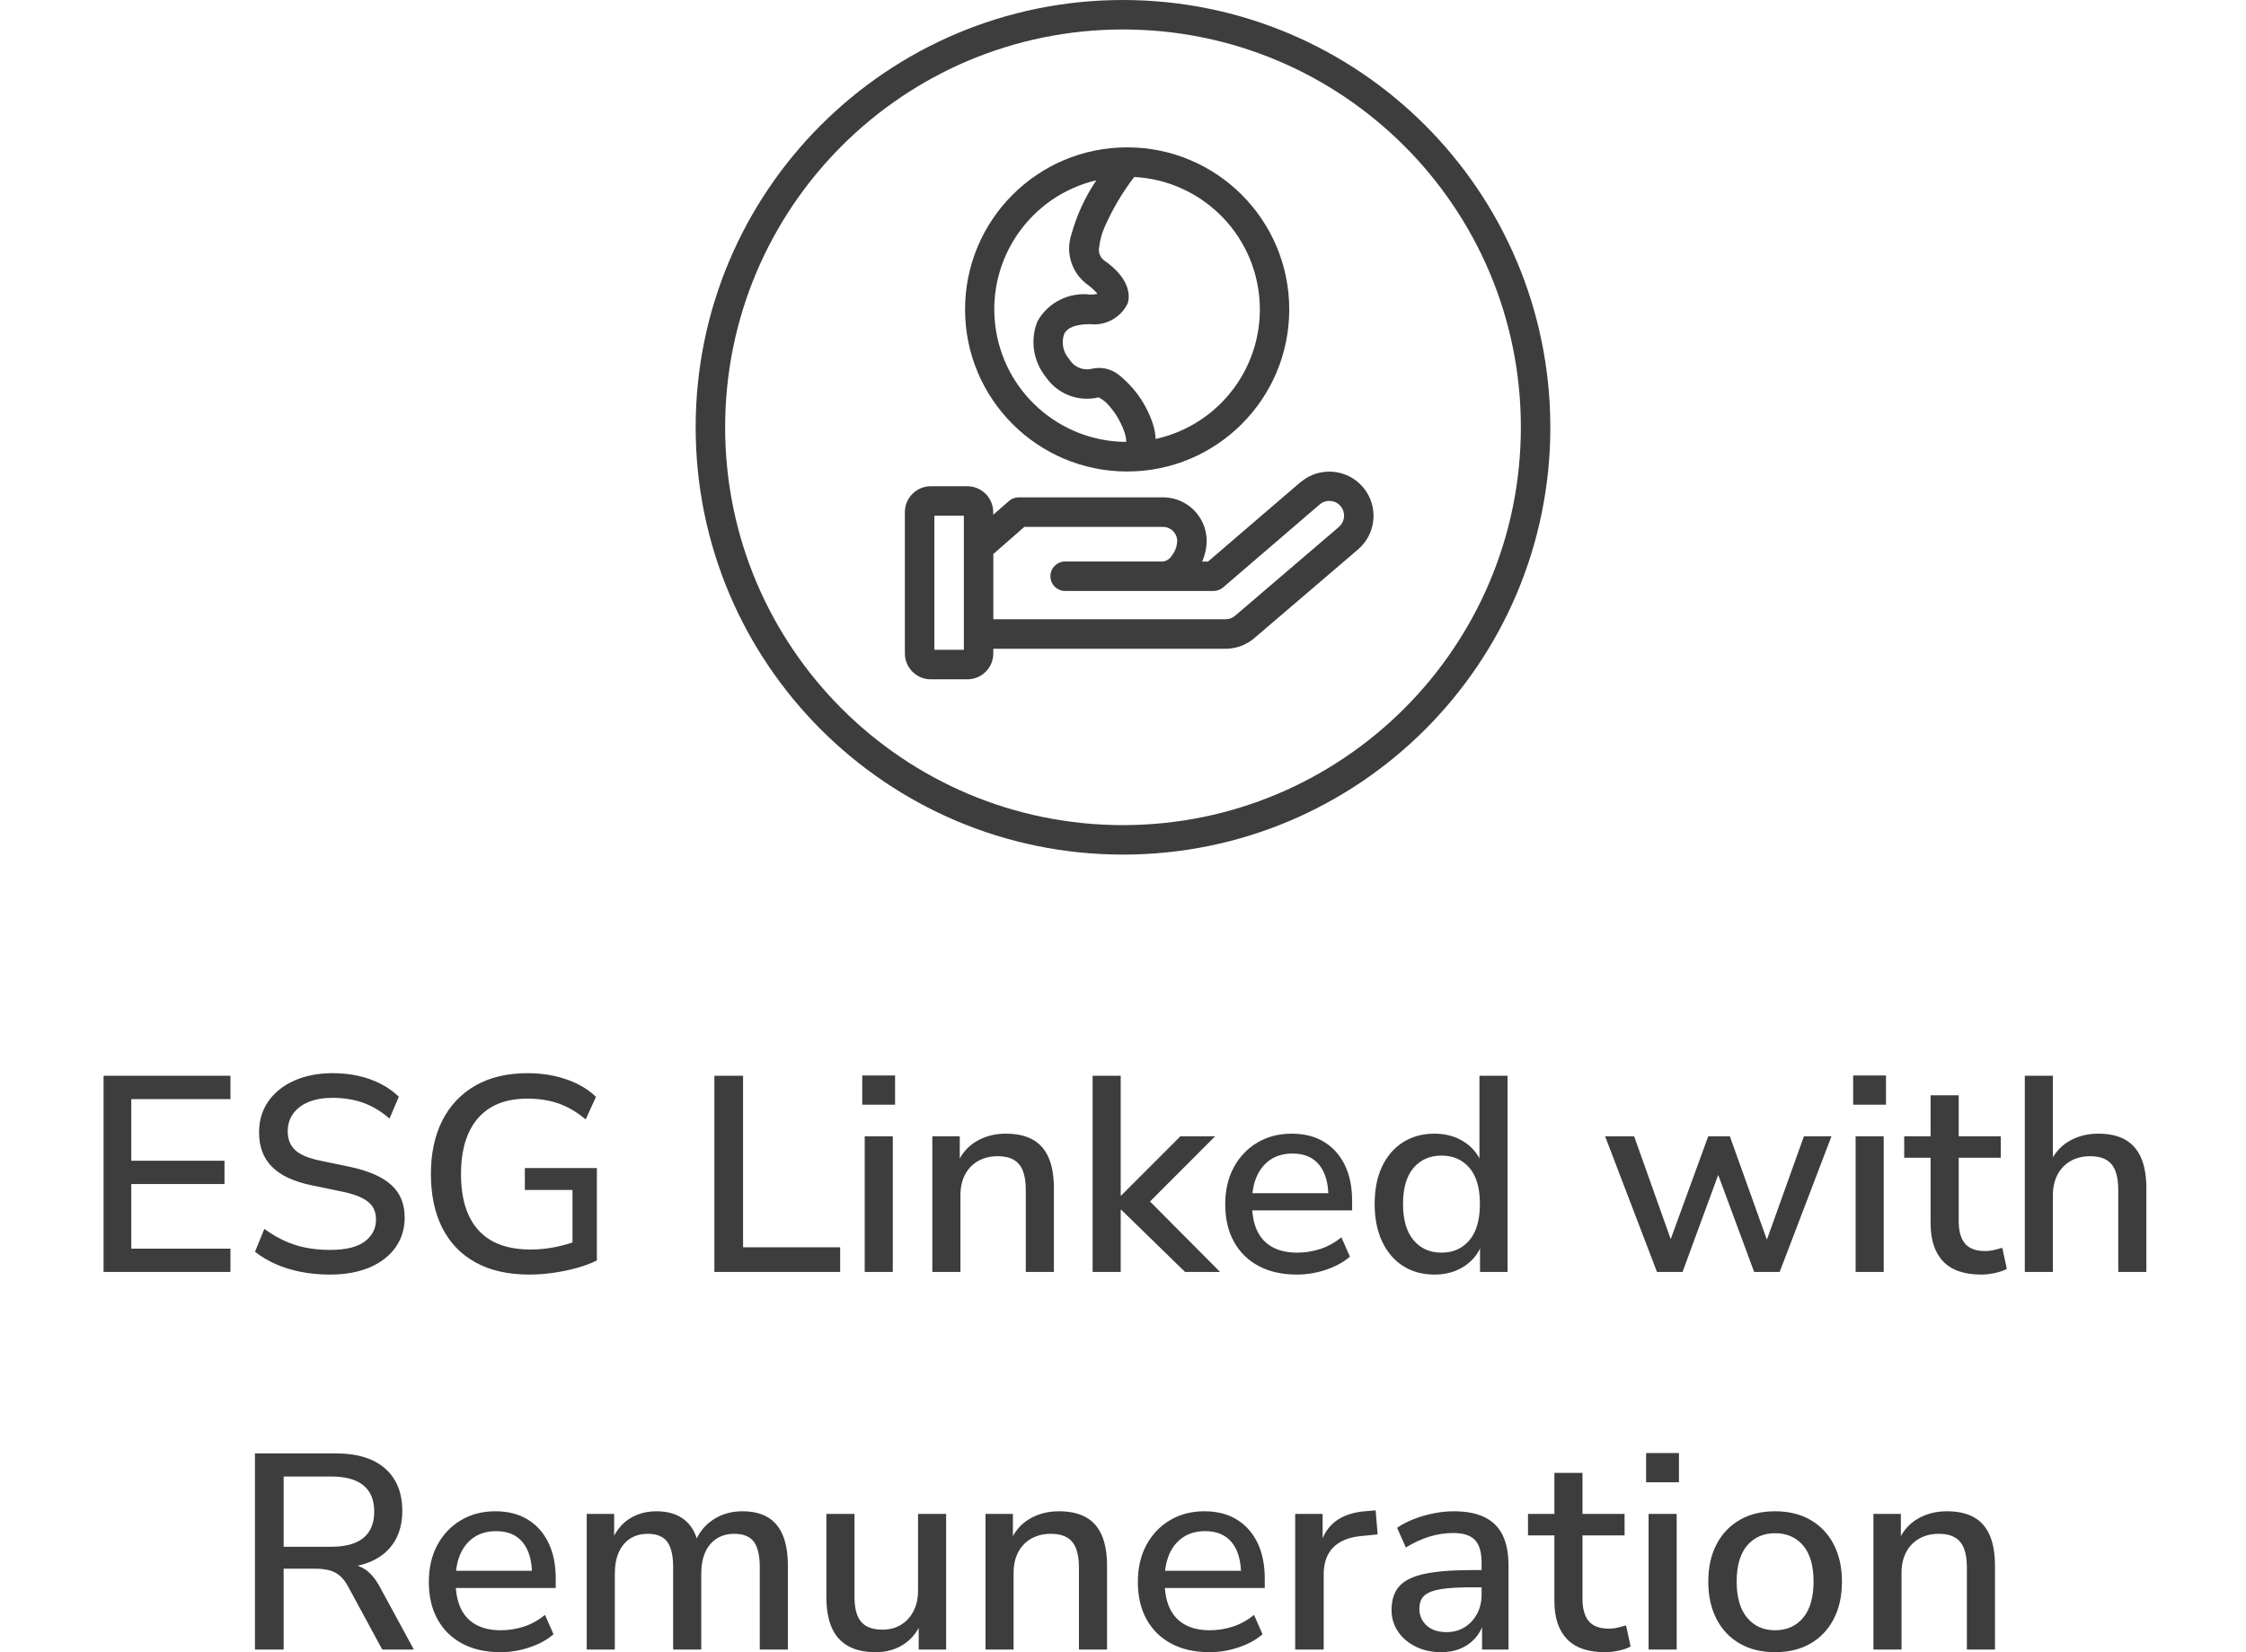
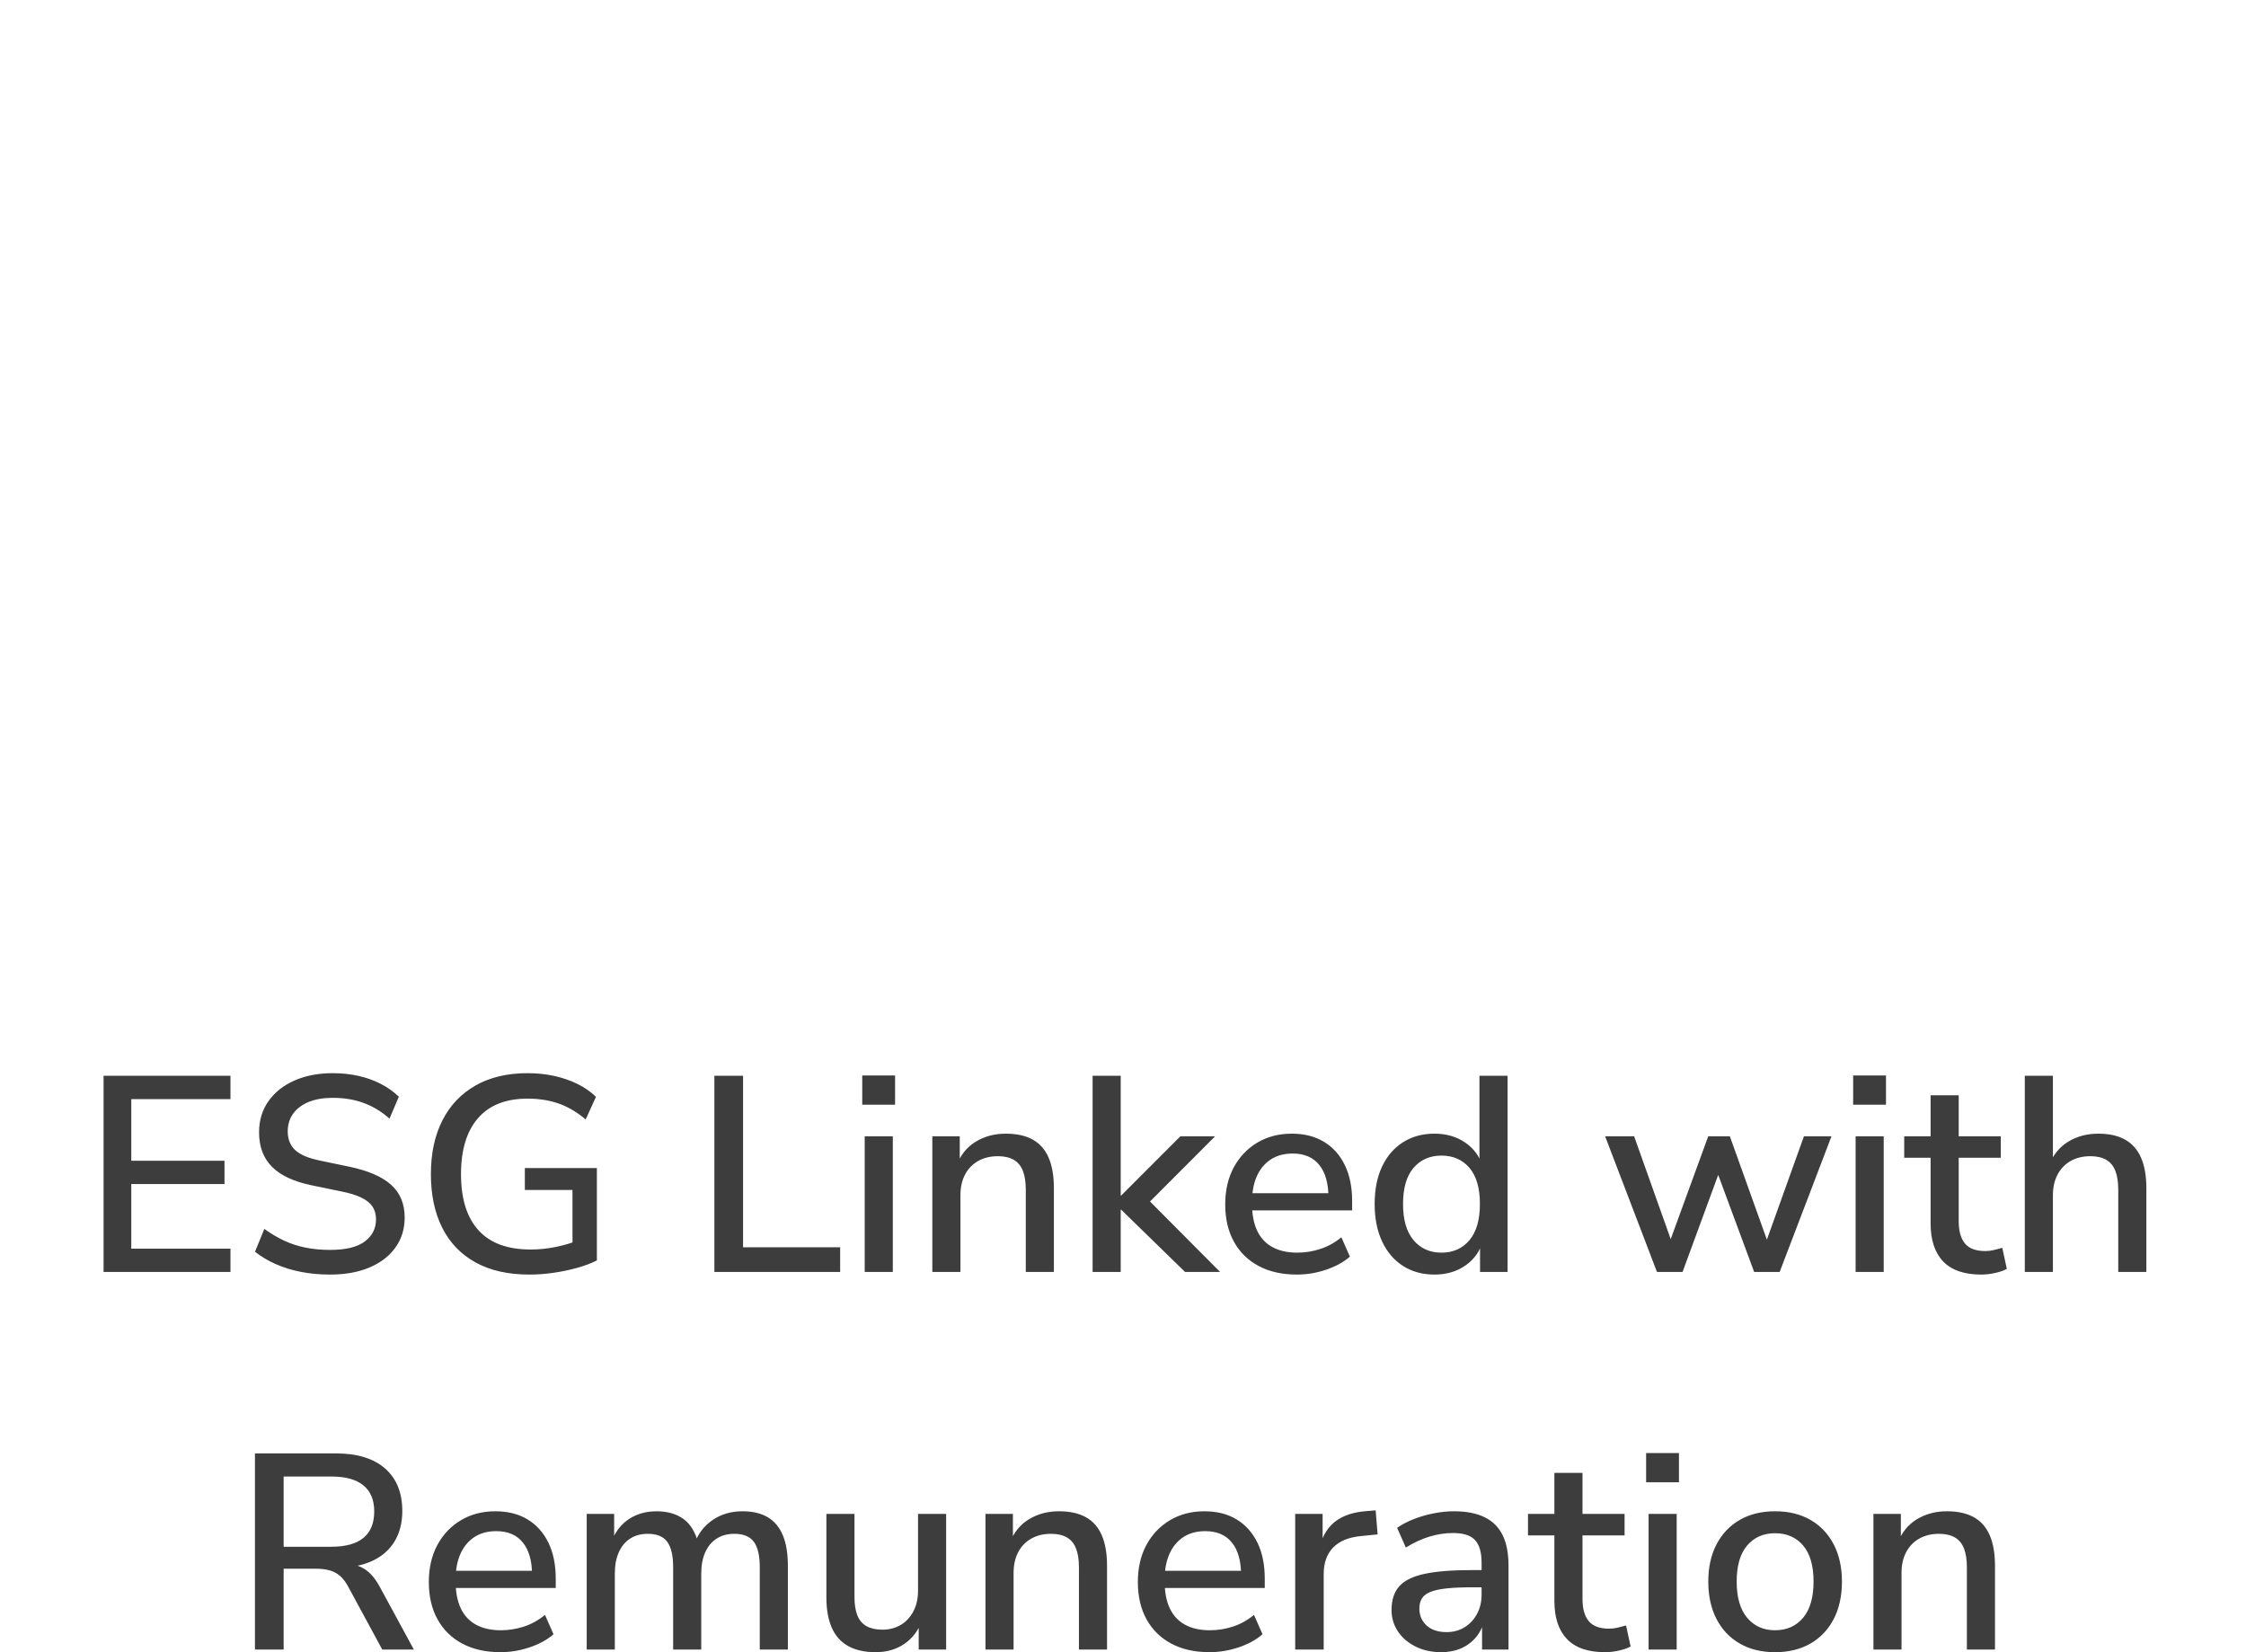
<svg xmlns="http://www.w3.org/2000/svg" fill="none" width="113" height="83.132" viewBox="0 0 113 83.132">
  <g>
    <g>
      <g>
        <path d="M5.211,64L5.211,54.13L11.595,54.13L11.595,55.303L6.605,55.303L6.605,58.404L11.295,58.404L11.295,59.576L6.605,59.576L6.605,62.827L11.595,62.827L11.595,64L5.211,64ZM16.602,64.132Q15.832,64.132,15.141,63.997Q14.45,63.862,13.869,63.604Q13.288,63.346,12.83,62.983L13.299,61.833Q13.769,62.175,14.272,62.414Q14.775,62.653,15.354,62.772Q15.933,62.891,16.602,62.891Q17.793,62.891,18.355,62.465Q18.918,62.04,18.918,61.355Q18.918,60.98,18.744,60.715Q18.569,60.449,18.179,60.259Q17.788,60.069,17.154,59.945L15.658,59.635Q14.332,59.359,13.683,58.708Q13.034,58.057,13.034,56.977Q13.034,56.078,13.506,55.408Q13.978,54.738,14.815,54.368Q15.653,53.998,16.743,53.998Q17.415,53.998,18.025,54.133Q18.636,54.268,19.155,54.535Q19.674,54.802,20.066,55.183L19.597,56.284Q18.989,55.749,18.289,55.494Q17.589,55.239,16.733,55.239Q16.036,55.239,15.529,55.447Q15.023,55.656,14.75,56.035Q14.476,56.415,14.476,56.927Q14.476,57.521,14.853,57.87Q15.229,58.22,16.114,58.4L17.6,58.71Q18.998,59.004,19.679,59.616Q20.36,60.227,20.36,61.261Q20.36,62.111,19.902,62.761Q19.444,63.41,18.6,63.771Q17.755,64.132,16.602,64.132ZM26.637,64.132Q25.032,64.132,23.927,63.522Q22.822,62.912,22.25,61.778Q21.679,60.644,21.679,59.078Q21.679,57.51,22.258,56.373Q22.838,55.236,23.927,54.617Q25.017,53.998,26.542,53.998Q27.242,53.998,27.873,54.135Q28.504,54.272,29.044,54.536Q29.584,54.8,29.984,55.189L29.467,56.326Q28.801,55.767,28.101,55.523Q27.401,55.279,26.538,55.279Q24.902,55.279,24.048,56.264Q23.194,57.248,23.194,59.078Q23.194,60.934,24.073,61.902Q24.952,62.871,26.693,62.871Q27.318,62.871,27.928,62.749Q28.539,62.627,29.101,62.411L28.803,63.132L28.803,59.875L26.406,59.875L26.406,58.771L30.03,58.771L30.03,63.42Q29.614,63.632,29.048,63.791Q28.481,63.95,27.859,64.041Q27.237,64.132,26.637,64.132ZM35.941,64L35.941,54.13L37.385,54.13L37.385,62.758L42.27,62.758L42.27,64L35.941,64ZM43.381,55.583L43.381,54.114L45.033,54.114L45.033,55.583L43.381,55.583ZM43.505,64L43.505,57.174L44.919,57.174L44.919,64L43.505,64ZM46.907,64L46.907,57.174L48.287,57.174L48.287,58.627L48.133,58.627Q48.433,57.845,49.094,57.444Q49.755,57.042,50.601,57.042Q51.423,57.042,51.959,57.341Q52.495,57.639,52.759,58.251Q53.023,58.862,53.023,59.788L53.023,64L51.609,64L51.609,59.863Q51.609,59.279,51.46,58.906Q51.311,58.534,50.999,58.355Q50.688,58.176,50.203,58.176Q49.639,58.176,49.212,58.417Q48.786,58.658,48.553,59.101Q48.321,59.544,48.321,60.138L48.321,64L46.907,64ZM54.971,64L54.971,54.13L56.385,54.13L56.385,60.151L56.413,60.151L59.389,57.174L61.135,57.174L57.529,60.786L57.529,60.123L61.384,64L59.622,64L56.413,60.871L56.385,60.871L56.385,64L54.971,64ZM65.253,64.132Q64.135,64.132,63.328,63.702Q62.52,63.272,62.082,62.48Q61.643,61.688,61.643,60.6Q61.643,59.536,62.072,58.74Q62.501,57.944,63.257,57.493Q64.014,57.042,64.988,57.042Q65.939,57.042,66.615,57.454Q67.291,57.866,67.659,58.622Q68.028,59.378,68.028,60.43L68.028,60.903L62.757,60.903L62.757,60.037L67.064,60.037L66.835,60.235Q66.835,59.189,66.375,58.616Q65.915,58.042,65.033,58.042Q64.381,58.042,63.923,58.347Q63.466,58.653,63.228,59.196Q62.991,59.74,62.991,60.471L62.991,60.56Q62.991,61.375,63.249,61.924Q63.508,62.472,64.018,62.75Q64.528,63.029,65.265,63.029Q65.855,63.029,66.423,62.845Q66.991,62.662,67.487,62.256L67.916,63.23Q67.442,63.644,66.717,63.888Q65.991,64.132,65.253,64.132ZM72.171,64.132Q71.271,64.132,70.592,63.7Q69.913,63.268,69.537,62.467Q69.161,61.666,69.161,60.582Q69.161,59.484,69.535,58.695Q69.909,57.906,70.588,57.474Q71.267,57.042,72.171,57.042Q73.061,57.042,73.712,57.487Q74.364,57.931,74.588,58.669L74.434,58.669L74.434,54.13L75.848,54.13L75.848,64L74.463,64L74.463,62.455L74.597,62.455Q74.383,63.219,73.727,63.676Q73.071,64.132,72.171,64.132ZM72.523,63.029Q73.404,63.029,73.931,62.401Q74.457,61.773,74.457,60.582Q74.457,59.381,73.931,58.763Q73.404,58.146,72.523,58.146Q71.646,58.146,71.117,58.763Q70.589,59.381,70.589,60.582Q70.589,61.773,71.117,62.401Q71.646,63.029,72.523,63.029ZM83.365,64L80.756,57.174L82.216,57.174L84.221,62.813L83.887,62.813L85.944,57.174L87.031,57.174L89.052,62.813L88.738,62.813L90.759,57.174L92.145,57.174L89.538,64L88.255,64L86.098,58.178L86.791,58.178L84.652,64L83.365,64ZM93.235,55.583L93.235,54.114L94.887,54.114L94.887,55.583L93.235,55.583ZM93.359,64L93.359,57.174L94.773,57.174L94.773,64L93.359,64ZM99.678,64.132Q98.395,64.132,97.764,63.47Q97.132,62.809,97.132,61.557L97.132,58.255L95.804,58.255L95.804,57.174L97.132,57.174L97.132,55.11L98.546,55.11L98.546,57.174L100.663,57.174L100.663,58.255L98.546,58.255L98.546,61.451Q98.546,62.192,98.861,62.57Q99.175,62.949,99.889,62.949Q100.102,62.949,100.318,62.896Q100.534,62.843,100.738,62.787L100.967,63.844Q100.752,63.968,100.385,64.05Q100.018,64.132,99.678,64.132ZM101.871,64L101.871,54.13L103.285,54.13L103.285,58.627L103.097,58.627Q103.397,57.845,104.058,57.444Q104.719,57.042,105.565,57.042Q106.387,57.042,106.921,57.344Q107.455,57.646,107.721,58.255Q107.987,58.864,107.987,59.788L107.987,64L106.573,64L106.573,59.863Q106.573,59.279,106.424,58.906Q106.275,58.534,105.964,58.355Q105.652,58.176,105.167,58.176Q104.603,58.176,104.178,58.417Q103.754,58.658,103.519,59.102Q103.285,59.545,103.285,60.138L103.285,64L101.871,64ZM12.827,83L12.827,73.13L16.904,73.13Q18.508,73.13,19.374,73.889Q20.24,74.648,20.24,76.027Q20.24,76.921,19.847,77.565Q19.454,78.209,18.708,78.549Q17.962,78.889,16.904,78.889L17.039,78.691L17.399,78.691Q17.961,78.691,18.376,78.971Q18.791,79.251,19.117,79.861L20.822,83L19.232,83L17.524,79.846Q17.332,79.485,17.098,79.286Q16.863,79.087,16.561,79.009Q16.259,78.931,15.852,78.931L14.271,78.931L14.271,83L12.827,83ZM14.271,77.827L16.669,77.827Q17.741,77.827,18.284,77.382Q18.828,76.936,18.828,76.053Q18.828,75.184,18.284,74.739Q17.741,74.293,16.669,74.293L14.271,74.293L14.271,77.827ZM25.185,83.132Q24.067,83.132,23.26,82.702Q22.452,82.272,22.014,81.48Q21.575,80.688,21.575,79.6Q21.575,78.536,22.004,77.74Q22.433,76.944,23.189,76.493Q23.946,76.042,24.92,76.042Q25.871,76.042,26.547,76.454Q27.223,76.866,27.591,77.622Q27.96,78.378,27.96,79.43L27.96,79.903L22.689,79.903L22.689,79.037L26.996,79.037L26.767,79.235Q26.767,78.189,26.307,77.616Q25.847,77.042,24.965,77.042Q24.313,77.042,23.855,77.347Q23.398,77.653,23.16,78.197Q22.923,78.74,22.923,79.471L22.923,79.56Q22.923,80.375,23.181,80.924Q23.44,81.472,23.95,81.75Q24.46,82.029,25.197,82.029Q25.787,82.029,26.355,81.845Q26.923,81.662,27.419,81.256L27.848,82.23Q27.375,82.644,26.649,82.888Q25.923,83.132,25.185,83.132ZM29.519,83L29.519,76.174L30.899,76.174L30.899,77.627L30.745,77.627Q30.923,77.123,31.247,76.771Q31.571,76.418,32.023,76.231Q32.475,76.042,33.025,76.042Q33.876,76.042,34.41,76.449Q34.944,76.855,35.137,77.691L34.937,77.691Q35.201,76.929,35.847,76.486Q36.493,76.042,37.353,76.042Q38.125,76.042,38.63,76.344Q39.135,76.646,39.387,77.253Q39.639,77.86,39.639,78.787L39.639,83L38.225,83L38.225,78.853Q38.225,77.984,37.93,77.58Q37.634,77.176,36.937,77.176Q36.432,77.176,36.056,77.417Q35.68,77.658,35.48,78.107Q35.281,78.555,35.281,79.178L35.281,83L33.867,83L33.867,78.853Q33.867,77.984,33.572,77.58Q33.276,77.176,32.589,77.176Q32.075,77.176,31.703,77.417Q31.331,77.658,31.132,78.107Q30.933,78.555,30.933,79.178L30.933,83L29.519,83ZM44.061,83.132Q43.223,83.132,42.671,82.823Q42.119,82.514,41.848,81.9Q41.577,81.286,41.577,80.373L41.577,76.174L42.991,76.174L42.991,80.376Q42.991,80.921,43.138,81.286Q43.284,81.65,43.6,81.825Q43.915,81.999,44.393,81.999Q44.926,81.999,45.327,81.755Q45.729,81.512,45.958,81.069Q46.188,80.627,46.188,80.032L46.188,76.174L47.602,76.174L47.602,83L46.221,83L46.221,81.495L46.409,81.495Q46.123,82.287,45.506,82.71Q44.889,83.132,44.061,83.132ZM49.581,83L49.581,76.174L50.961,76.174L50.961,77.627L50.807,77.627Q51.107,76.845,51.768,76.444Q52.429,76.042,53.275,76.042Q54.097,76.042,54.633,76.341Q55.169,76.639,55.433,77.251Q55.697,77.862,55.697,78.787L55.697,83L54.283,83L54.283,78.863Q54.283,78.279,54.134,77.906Q53.985,77.534,53.673,77.355Q53.362,77.176,52.877,77.176Q52.313,77.176,51.886,77.417Q51.46,77.658,51.227,78.101Q50.995,78.544,50.995,79.138L50.995,83L49.581,83ZM60.857,83.132Q59.739,83.132,58.932,82.702Q58.124,82.272,57.686,81.48Q57.247,80.688,57.247,79.6Q57.247,78.536,57.676,77.74Q58.105,76.944,58.861,76.493Q59.618,76.042,60.592,76.042Q61.543,76.042,62.219,76.454Q62.895,76.866,63.264,77.622Q63.632,78.378,63.632,79.43L63.632,79.903L58.361,79.903L58.361,79.037L62.668,79.037L62.44,79.235Q62.44,78.189,61.979,77.616Q61.519,77.042,60.637,77.042Q59.985,77.042,59.527,77.347Q59.07,77.653,58.832,78.197Q58.595,78.74,58.595,79.471L58.595,79.56Q58.595,80.375,58.853,80.924Q59.112,81.472,59.622,81.75Q60.132,82.029,60.869,82.029Q61.459,82.029,62.027,81.845Q62.595,81.662,63.091,81.256L63.52,82.23Q63.047,82.644,62.321,82.888Q61.595,83.132,60.857,83.132ZM65.163,83L65.163,76.174L66.543,76.174L66.543,77.806L66.403,77.806Q66.623,76.97,67.205,76.537Q67.787,76.104,68.748,76.034L69.211,75.996L69.311,77.205L68.456,77.291Q67.55,77.379,67.073,77.866Q66.597,78.354,66.597,79.209L66.597,83L65.163,83ZM72.508,83.132Q71.791,83.132,71.224,82.851Q70.657,82.57,70.334,82.09Q70.011,81.61,70.011,81.011Q70.011,80.255,70.397,79.818Q70.783,79.381,71.671,79.191Q72.559,79.001,74.071,79.001L74.735,79.001L74.735,79.867L74.09,79.867Q73.322,79.867,72.805,79.92Q72.288,79.973,71.981,80.094Q71.674,80.215,71.542,80.422Q71.411,80.628,71.411,80.935Q71.411,81.457,71.776,81.79Q72.14,82.122,72.779,82.122Q73.294,82.122,73.687,81.877Q74.081,81.632,74.311,81.207Q74.541,80.782,74.541,80.236L74.541,78.63Q74.541,77.841,74.209,77.488Q73.877,77.136,73.108,77.136Q72.518,77.136,71.93,77.313Q71.342,77.49,70.73,77.866L70.291,76.874Q70.655,76.622,71.132,76.435Q71.609,76.248,72.135,76.145Q72.662,76.042,73.14,76.042Q74.079,76.042,74.687,76.338Q75.296,76.634,75.596,77.235Q75.895,77.835,75.895,78.779L75.895,83L74.565,83L74.565,81.475L74.689,81.475Q74.579,81.985,74.278,82.357Q73.977,82.728,73.529,82.93Q73.08,83.132,72.508,83.132ZM80.75,83.132Q79.467,83.132,78.836,82.47Q78.204,81.808,78.204,80.557L78.204,77.255L76.876,77.255L76.876,76.174L78.204,76.174L78.204,74.11L79.618,74.11L79.618,76.174L81.735,76.174L81.735,77.255L79.618,77.255L79.618,80.451Q79.618,81.192,79.933,81.57Q80.247,81.949,80.962,81.949Q81.174,81.949,81.39,81.896Q81.606,81.843,81.81,81.787L82.039,82.844Q81.824,82.968,81.457,83.05Q81.09,83.132,80.75,83.132ZM82.819,74.583L82.819,73.114L84.471,73.114L84.471,74.583L82.819,74.583ZM82.943,83L82.943,76.174L84.357,76.174L84.357,83L82.943,83ZM89.309,83.132Q88.284,83.132,87.531,82.698Q86.778,82.264,86.362,81.465Q85.947,80.666,85.947,79.582Q85.947,78.498,86.362,77.704Q86.778,76.91,87.531,76.476Q88.284,76.042,89.309,76.042Q90.334,76.042,91.087,76.476Q91.84,76.91,92.256,77.706Q92.671,78.502,92.671,79.582Q92.671,80.666,92.256,81.465Q91.84,82.264,91.087,82.698Q90.334,83.132,89.309,83.132ZM89.305,82.029Q90.19,82.029,90.717,81.401Q91.243,80.773,91.243,79.577Q91.243,78.381,90.717,77.763Q90.19,77.146,89.305,77.146Q88.432,77.146,87.903,77.763Q87.375,78.381,87.375,79.577Q87.375,80.773,87.903,81.401Q88.432,82.029,89.305,82.029ZM94.255,83L94.255,76.174L95.635,76.174L95.635,77.627L95.481,77.627Q95.781,76.845,96.442,76.444Q97.103,76.042,97.949,76.042Q98.772,76.042,99.307,76.341Q99.843,76.639,100.107,77.251Q100.371,77.862,100.371,78.787L100.371,83L98.957,83L98.957,78.863Q98.957,78.279,98.808,77.906Q98.659,77.534,98.347,77.355Q98.036,77.176,97.551,77.176Q96.987,77.176,96.56,77.417Q96.134,77.658,95.901,78.101Q95.669,78.544,95.669,79.138L95.669,83L94.255,83Z" fill="#3D3D3D" fill-opacity="1" />
      </g>
    </g>
    <g>
      <g>
        <g>
-           <path d="M56.5,0C44.626,0,35,9.626,35,21.5C35,33.374,44.626,43,56.5,43C68.374,43,78,33.374,78,21.5C77.994,9.628,68.372,0.006,56.5,0ZM56.5,41.517C45.445,41.517,36.483,32.555,36.483,21.5C36.483,10.445,45.445,1.483,56.5,1.483C67.555,1.483,76.517,10.445,76.517,21.5C76.512,32.553,67.553,41.512,56.5,41.517Z" fill-rule="evenodd" fill="#3D3D3D" fill-opacity="1" style="mix-blend-mode:passthrough" />
-         </g>
+           </g>
        <g>
-           <path d="M65.453,24.24L60.779,28.255L60.483,28.255C60.628,27.928,60.705,27.575,60.71,27.218C60.709,26.007,59.727,25.025,58.517,25.025L51.251,25.025C51.072,25.025,50.898,25.09,50.763,25.208L49.97,25.902L49.97,25.754C49.962,25.042,49.383,24.468,48.671,24.466L46.829,24.466C46.11,24.466,45.526,25.049,45.526,25.769L45.526,32.877C45.526,33.597,46.11,34.181,46.829,34.181L48.671,34.181C49.391,34.181,49.974,33.597,49.974,32.877L49.974,32.643L61.662,32.643C62.192,32.643,62.705,32.453,63.107,32.108L68.31,27.659C69.251,26.87,69.374,25.467,68.585,24.526C67.796,23.584,66.393,23.46,65.451,24.249L65.453,24.24ZM48.493,32.695L47.01,32.695L47.01,25.948L48.493,25.948L48.493,32.695ZM67.354,26.521L62.143,30.979C62.009,31.094,61.838,31.157,61.662,31.157L49.976,31.157L49.976,27.876L51.536,26.512L58.517,26.512C58.909,26.513,59.226,26.83,59.227,27.222C59.217,27.489,59.122,27.746,58.955,27.956C58.861,28.118,58.697,28.228,58.511,28.252L53.589,28.252C53.18,28.252,52.848,28.584,52.848,28.994C52.848,29.403,53.18,29.735,53.589,29.735L61.054,29.735C61.231,29.735,61.403,29.672,61.537,29.556L66.405,25.374C66.721,25.113,67.189,25.156,67.451,25.472C67.713,25.787,67.669,26.256,67.354,26.518L67.354,26.521Z" fill-rule="evenodd" fill="#3D3D3D" fill-opacity="1" style="mix-blend-mode:passthrough" />
-         </g>
+           </g>
        <g>
-           <path d="M56.709,23.724C61.213,23.724,64.864,20.073,64.864,15.569C64.864,11.065,61.213,7.414,56.709,7.414C52.205,7.414,48.554,11.065,48.554,15.569C48.554,20.073,52.205,23.724,56.709,23.724ZM55.557,11.466C55.953,10.554,56.459,9.694,57.065,8.905C60.4,9.082,63.091,11.696,63.363,15.024C63.636,18.352,61.406,21.369,58.144,22.086C58.131,21.834,58.085,21.585,58.008,21.344C57.687,20.354,57.077,19.481,56.258,18.838C55.872,18.544,55.372,18.442,54.902,18.563C54.466,18.653,54.021,18.456,53.795,18.072C53.489,17.731,53.39,17.252,53.534,16.817C53.701,16.473,54.135,16.31,54.853,16.31C55.636,16.396,56.388,15.98,56.733,15.272C56.902,14.759,56.733,13.914,55.532,13.09C55.336,12.929,55.247,12.671,55.303,12.424C55.341,12.094,55.426,11.771,55.557,11.466ZM55.154,9.079C54.597,9.905,54.177,10.816,53.91,11.776C53.594,12.702,53.913,13.727,54.698,14.31C54.891,14.447,55.067,14.607,55.22,14.786L55.209,14.786C55.092,14.812,54.973,14.825,54.854,14.823C53.781,14.69,52.734,15.217,52.201,16.158C51.819,17.095,51.975,18.166,52.608,18.956C53.192,19.826,54.258,20.24,55.277,19.993C55.401,20.061,55.518,20.141,55.627,20.232C55.942,20.545,56.202,20.91,56.393,21.312C56.47,21.465,56.535,21.624,56.587,21.788C56.605,21.845,56.622,21.902,56.633,21.957C56.651,22.049,56.661,22.142,56.662,22.235C53.285,22.218,50.454,19.68,50.068,16.326C49.682,12.971,51.863,9.857,55.148,9.073L55.154,9.079Z" fill-rule="evenodd" fill="#3D3D3D" fill-opacity="1" style="mix-blend-mode:passthrough" />
-         </g>
+           </g>
      </g>
    </g>
  </g>
</svg>